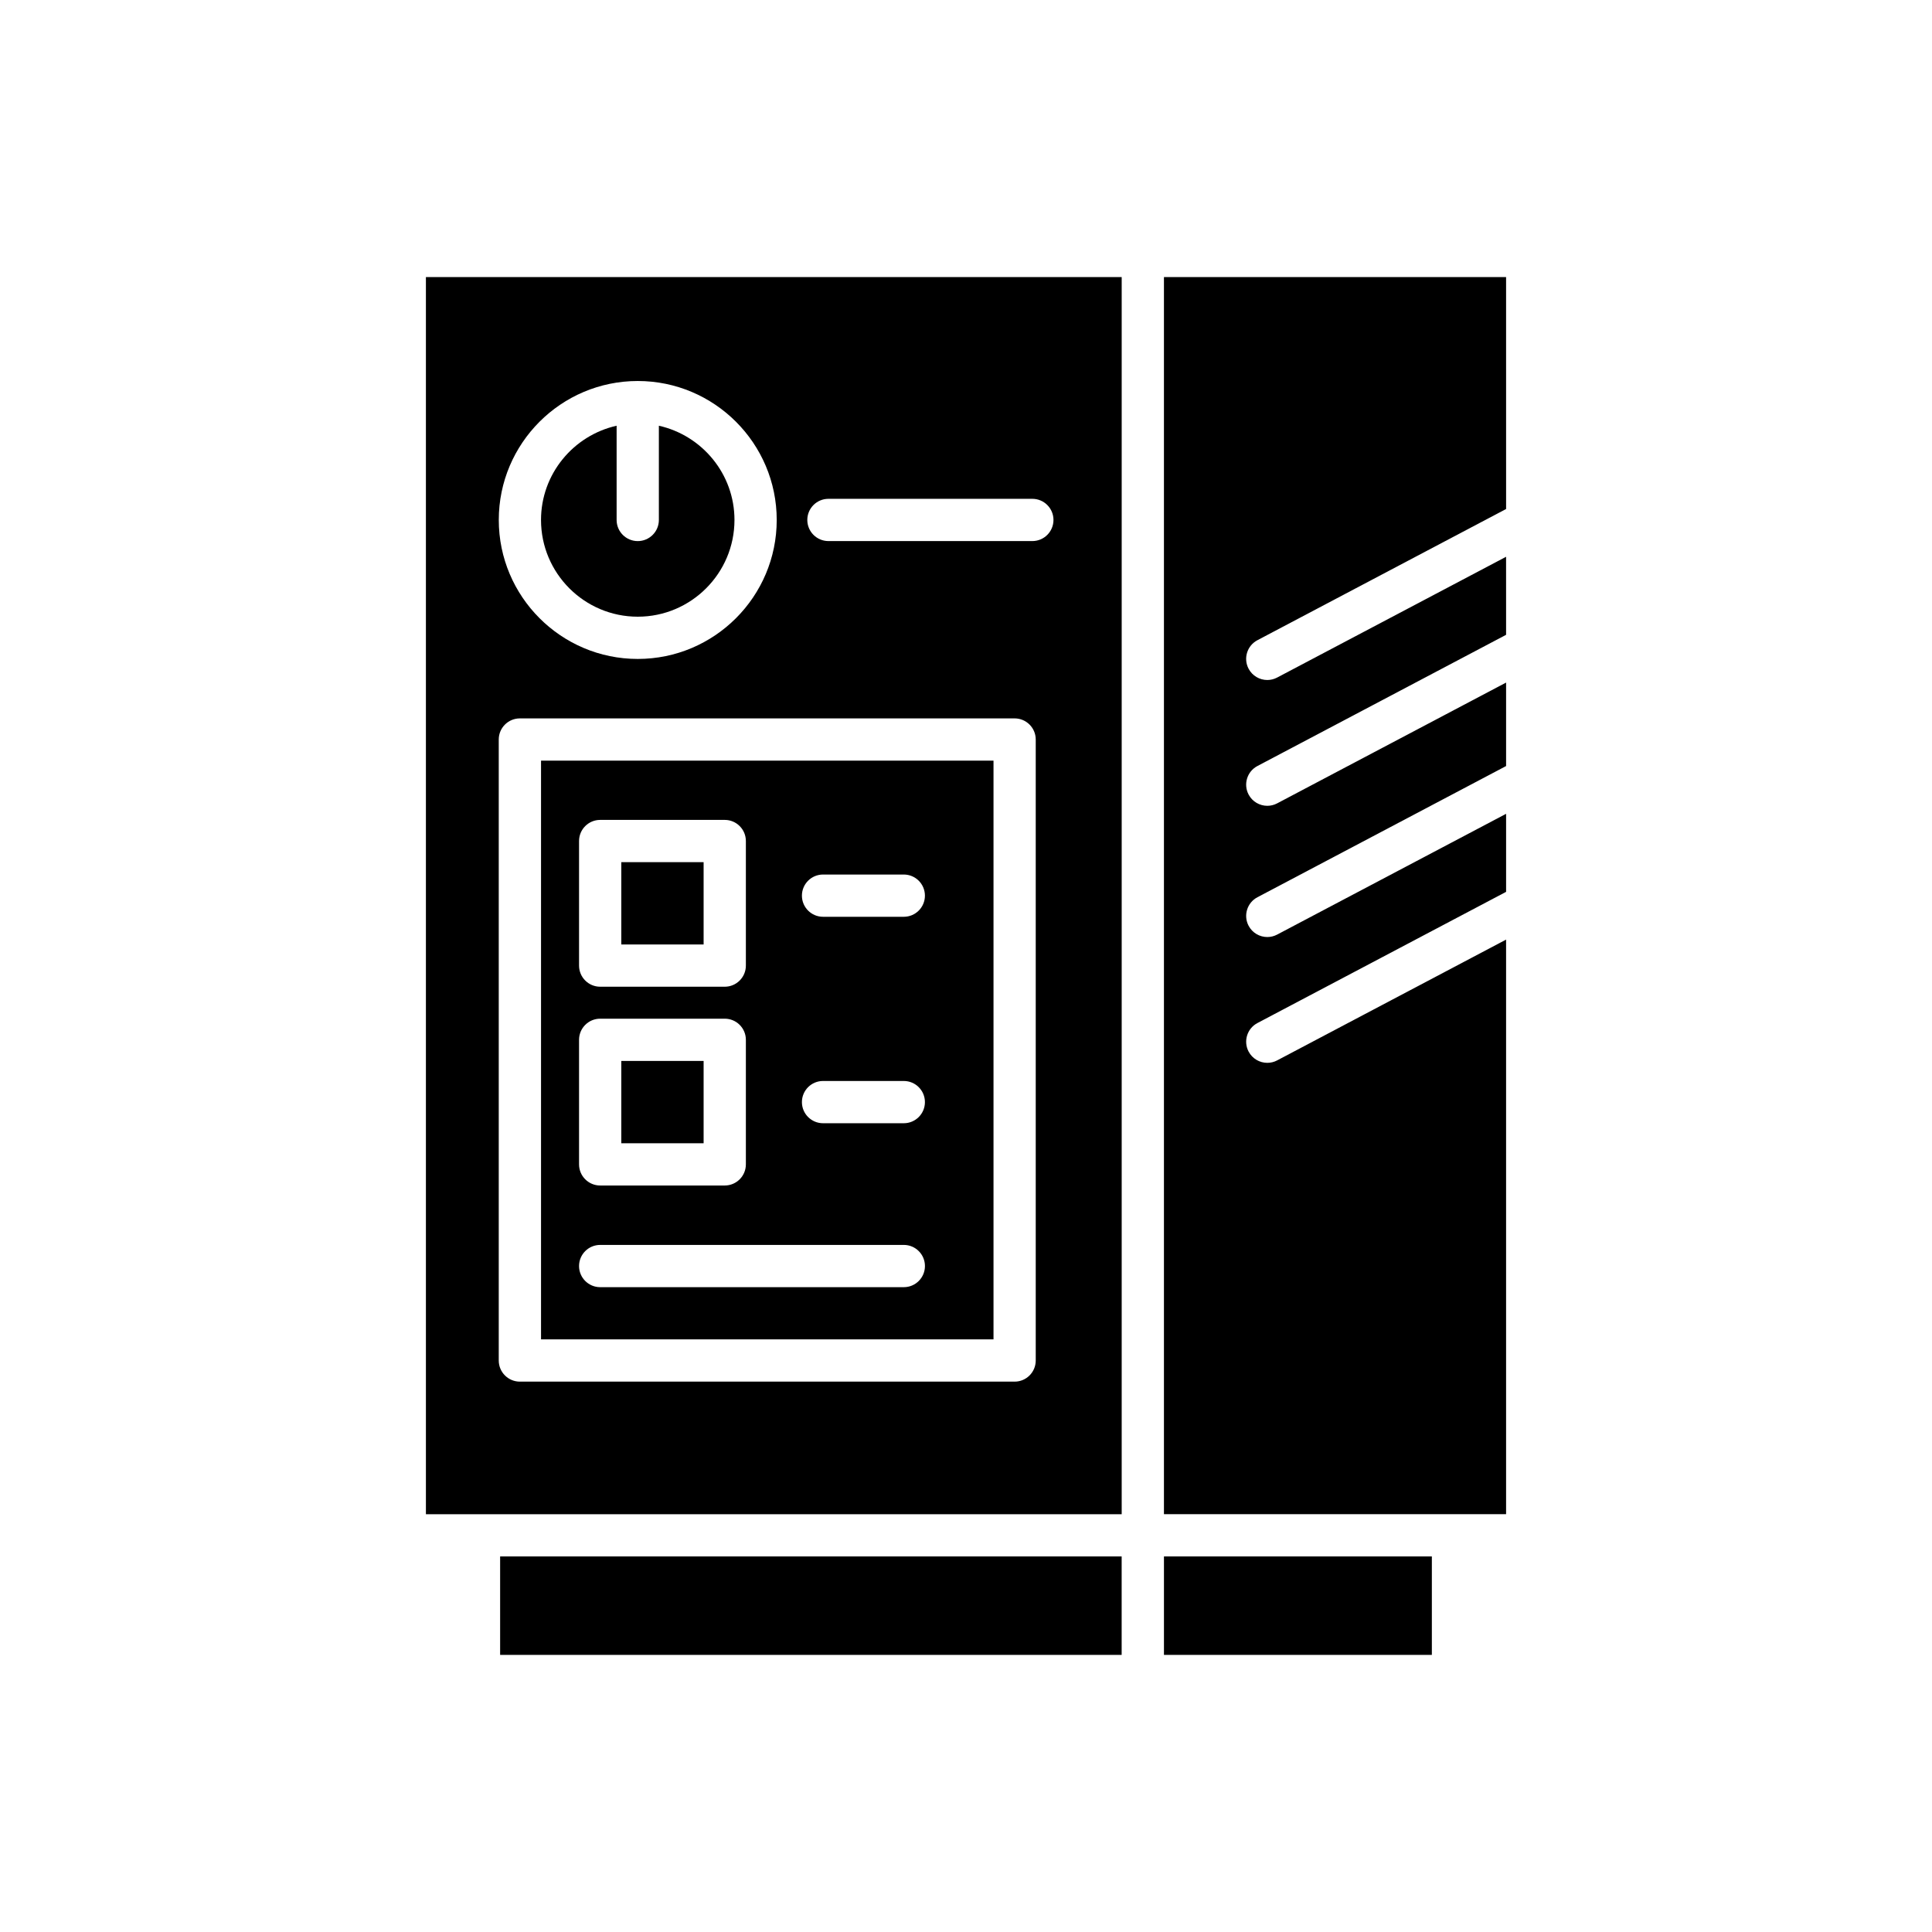
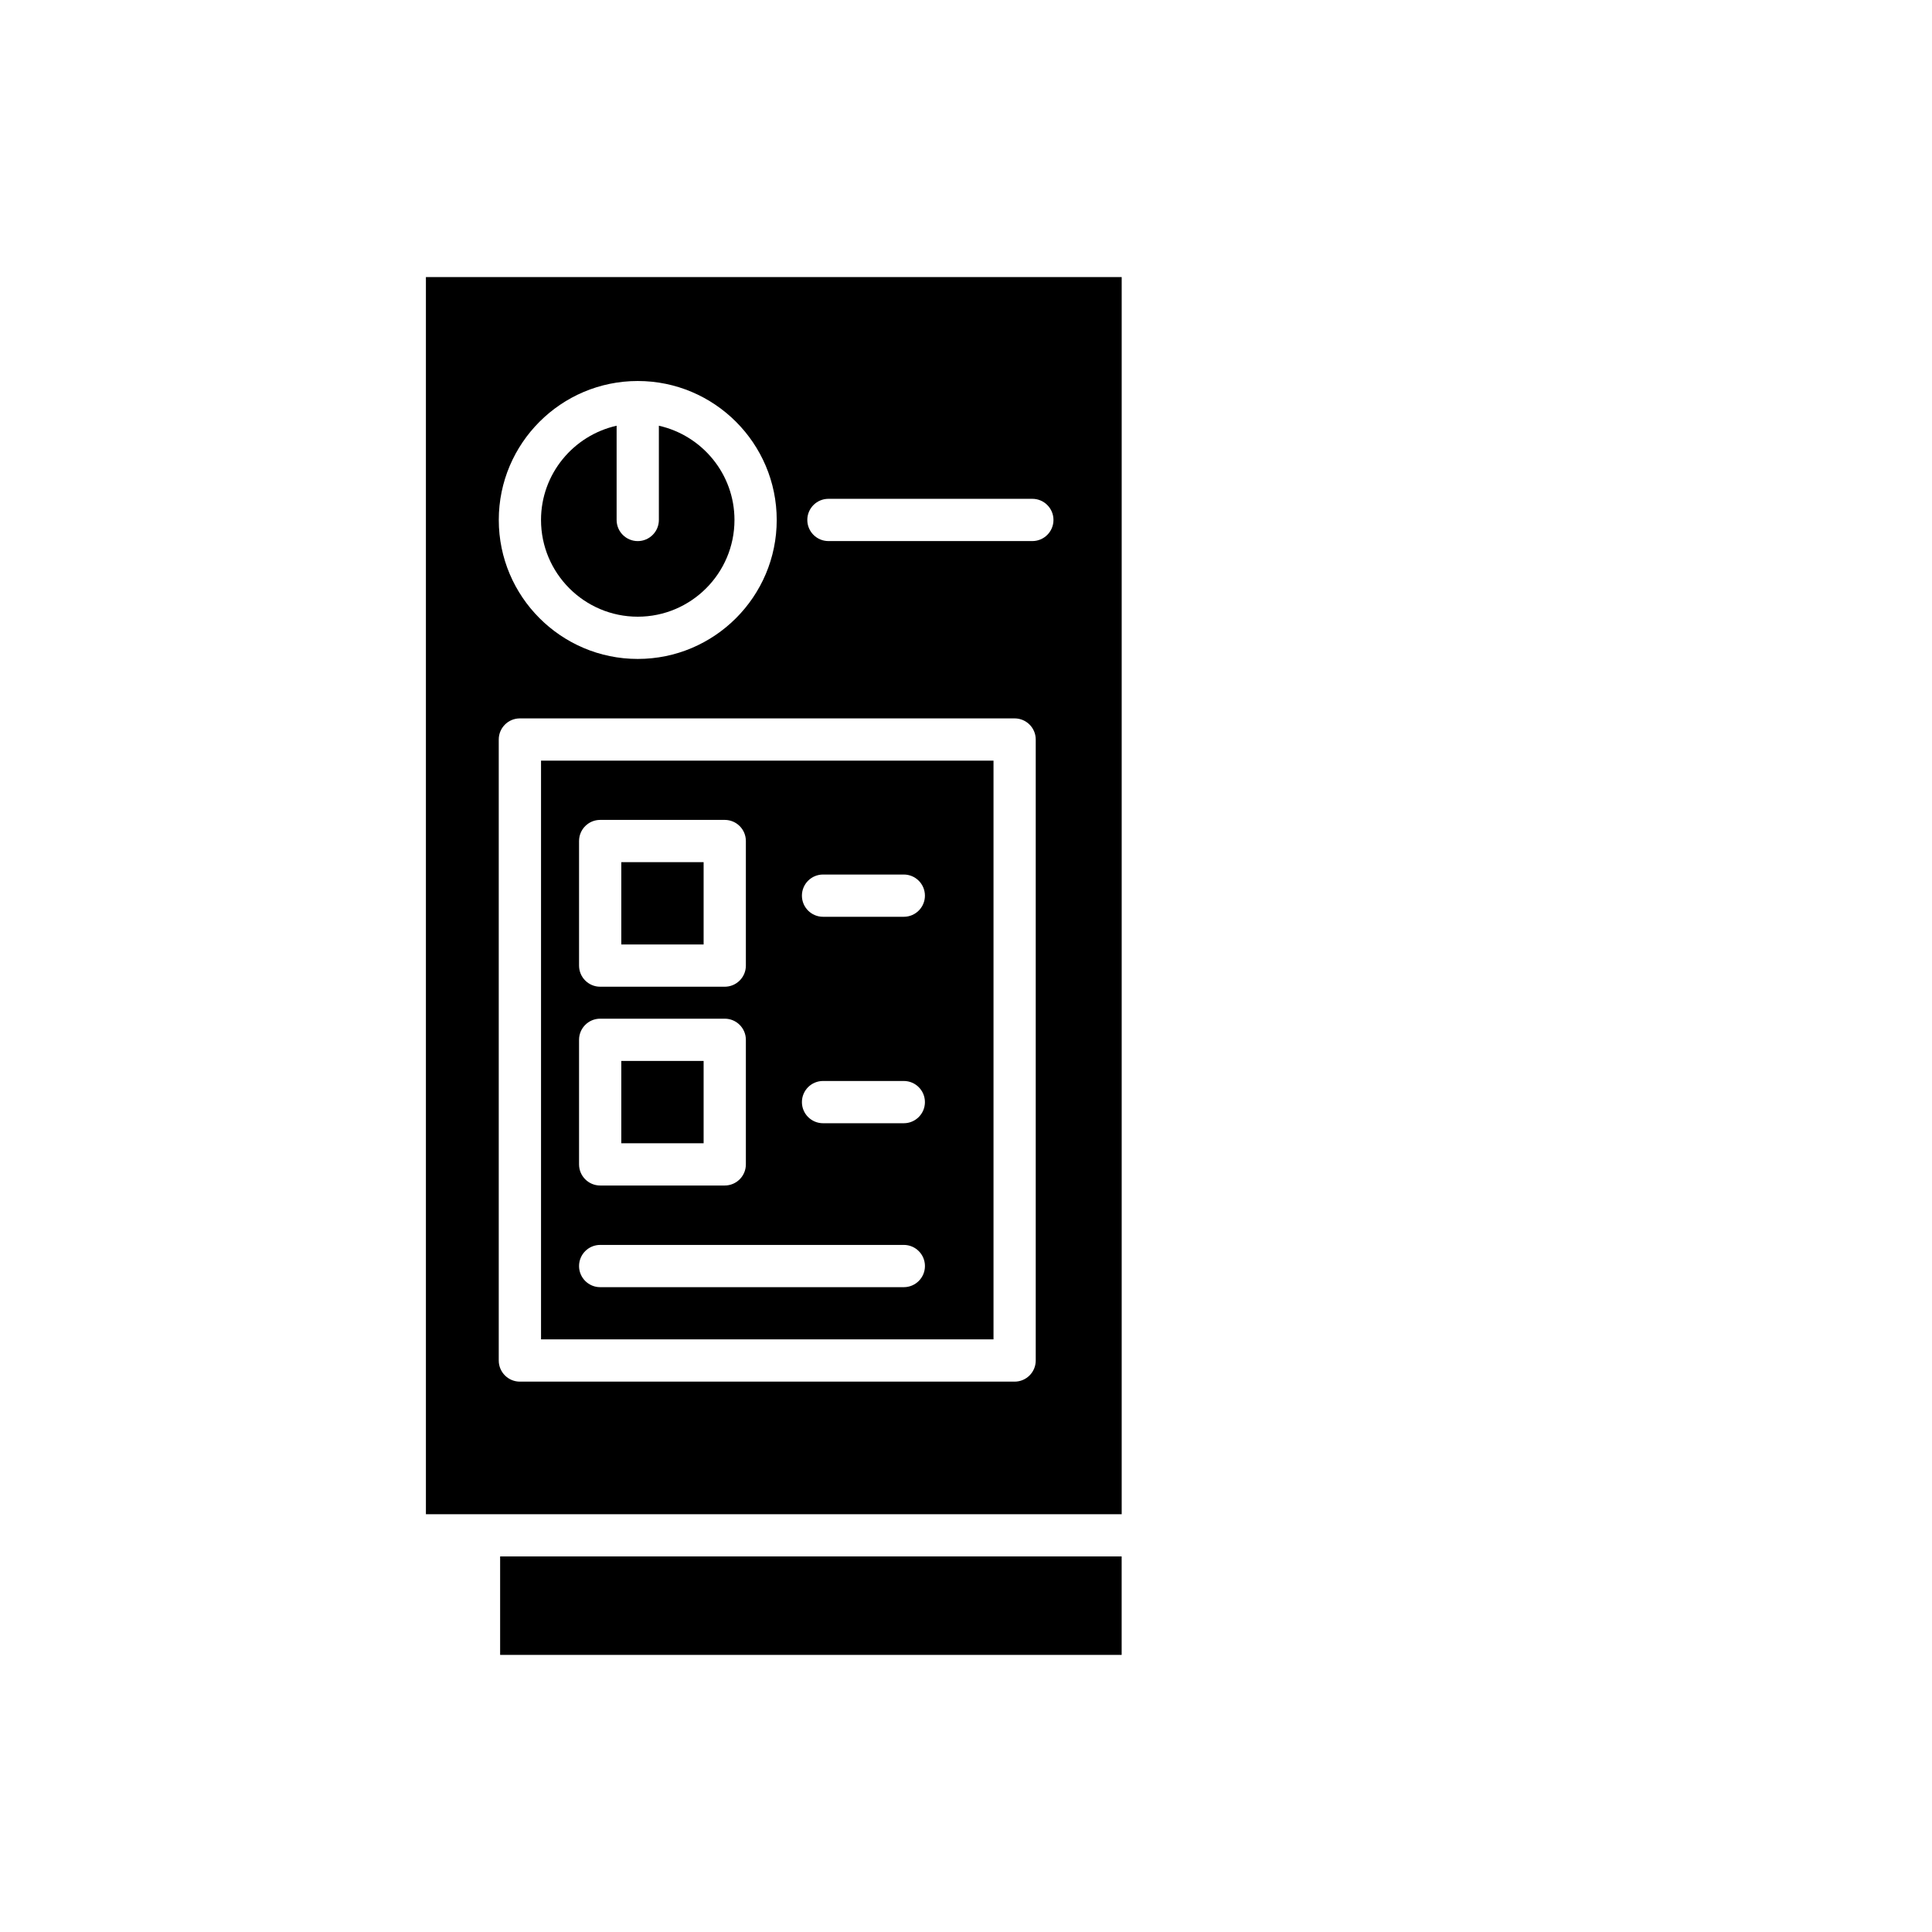
<svg xmlns="http://www.w3.org/2000/svg" fill="#000000" width="800px" height="800px" version="1.1" viewBox="144 144 512 512">
  <g>
-     <path d="m477.23 313.66 65.902-34.77-0.004-61.465h-90.672v327.85h90.672v-152.27l-60.672 32.012c-0.832 0.441-1.727 0.648-2.606 0.648-2.012 0-3.953-1.086-4.957-2.984-1.441-2.738-0.395-6.121 2.336-7.562l65.902-34.77v-20.68l-60.676 32.008c-0.832 0.441-1.727 0.648-2.606 0.648-2.012 0-3.953-1.086-4.957-2.984-1.441-2.734-0.395-6.121 2.336-7.562l65.902-34.77v-22.121l-60.676 32.012c-0.832 0.441-1.727 0.648-2.606 0.648-2.012 0-3.953-1.086-4.957-2.984-1.441-2.738-0.395-6.121 2.336-7.562l65.902-34.77-0.004-20.68-60.672 32.008c-0.832 0.441-1.727 0.648-2.606 0.648-2.012 0-3.953-1.086-4.957-2.984-1.445-2.734-0.398-6.121 2.336-7.562z" />
-     <path d="m452.46 556.47h70.996v26.094h-70.996z" />
+     <path d="m452.46 556.47h70.996h-70.996z" />
    <path d="m276.54 556.47h164.71v26.094h-164.71z" />
    <path d="m308.65 372.48h21.816v21.816h-21.816z" />
    <path d="m308.65 425.16h21.816v21.816h-21.816z" />
    <path d="m287.38 498.95h119.91v-153.37h-119.91zm74.734-123.19h21.402c3.09 0 5.598 2.508 5.598 5.598 0 3.09-2.508 5.598-5.598 5.598h-21.402c-3.09 0-5.598-2.508-5.598-5.598 0-3.094 2.508-5.598 5.598-5.598zm0 54.711h21.402c3.09 0 5.598 2.508 5.598 5.598s-2.508 5.598-5.598 5.598h-21.402c-3.09 0-5.598-2.508-5.598-5.598 0-3.094 2.508-5.598 5.598-5.598zm-64.66-63.59c0-3.09 2.508-5.598 5.598-5.598h33.012c3.09 0 5.598 2.508 5.598 5.598v33.012c0 3.09-2.508 5.598-5.598 5.598h-33.012c-3.09 0-5.598-2.508-5.598-5.598zm0 52.68c0-3.09 2.508-5.598 5.598-5.598h33.012c3.09 0 5.598 2.508 5.598 5.598v33.012c0 3.09-2.508 5.598-5.598 5.598h-33.012c-3.09 0-5.598-2.508-5.598-5.598zm5.598 54.355h80.469c3.09 0 5.598 2.508 5.598 5.598 0 3.09-2.508 5.598-5.598 5.598h-80.469c-3.09 0-5.598-2.508-5.598-5.598 0-3.09 2.504-5.598 5.598-5.598z" />
    <path d="m313.01 307.43c14.133 0 25.633-11.5 25.633-25.633 0-12.207-8.594-22.41-20.035-24.977v24.977c0 3.09-2.508 5.598-5.598 5.598-3.09 0-5.598-2.508-5.598-5.598v-24.977c-11.441 2.566-20.035 12.77-20.035 24.977 0 14.137 11.496 25.633 25.633 25.633z" />
    <path d="m441.26 217.43h-184.39v327.85h184.39zm-128.25 27.539c20.309 0 36.828 16.52 36.828 36.828s-16.52 36.828-36.828 36.828c-20.309 0-36.828-16.52-36.828-36.828-0.004-20.309 16.52-36.828 36.828-36.828zm105.47 259.58c0 3.09-2.508 5.598-5.598 5.598h-131.11c-3.09 0-5.598-2.508-5.598-5.598v-164.57c0-3.09 2.508-5.598 5.598-5.598h131.11c3.09 0 5.598 2.508 5.598 5.598zm-0.898-217.16h-54.039c-3.09 0-5.598-2.508-5.598-5.598s2.508-5.598 5.598-5.598h54.039c3.09 0 5.598 2.508 5.598 5.598 0 3.094-2.508 5.598-5.598 5.598z" />
  </g>
</svg>